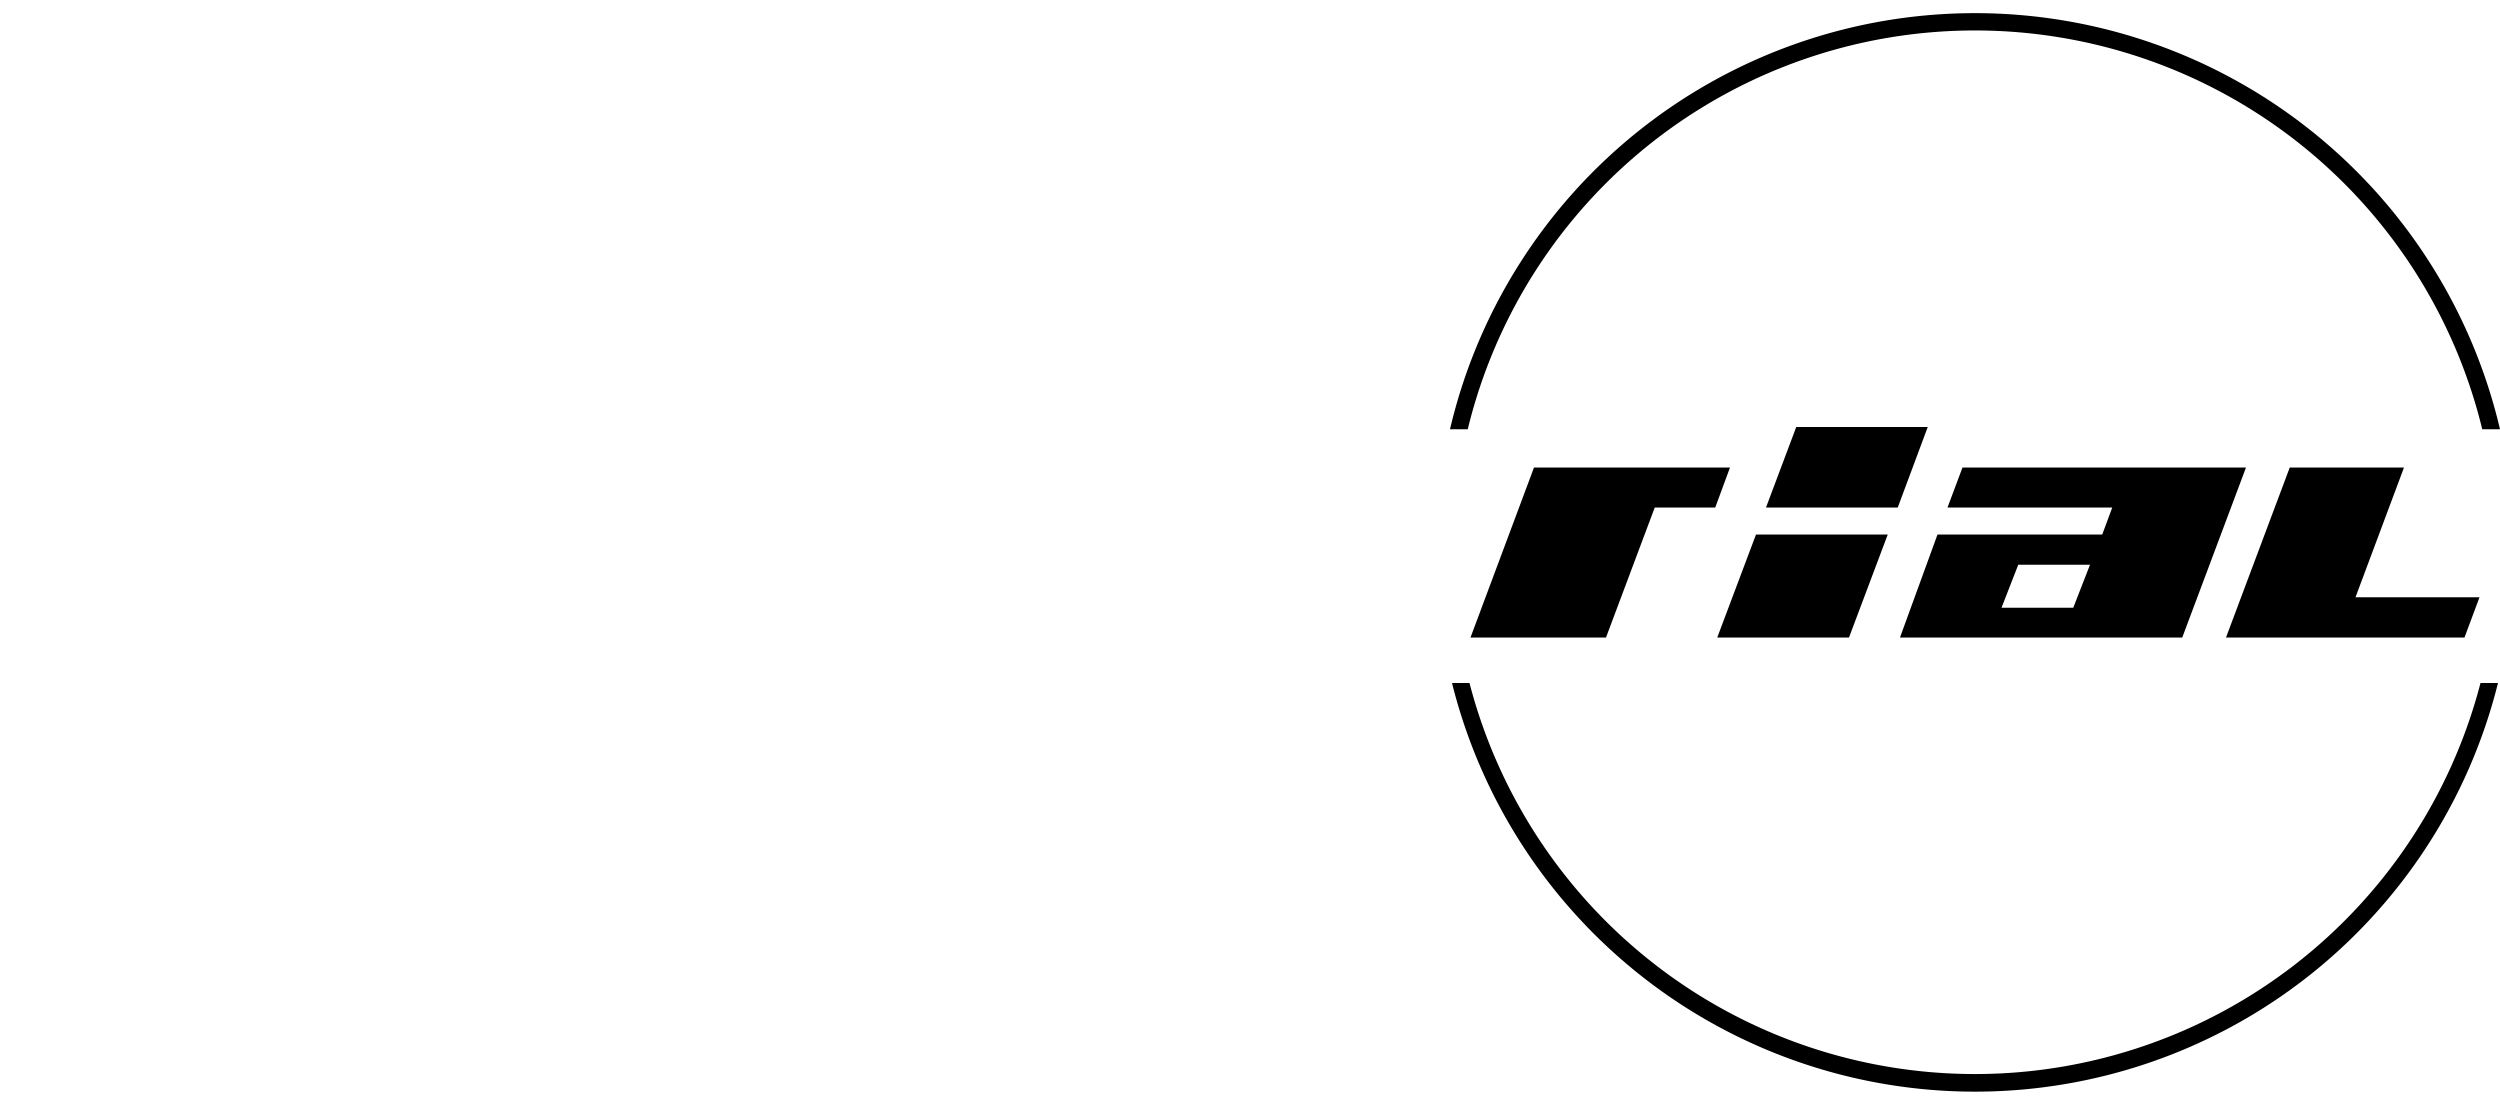
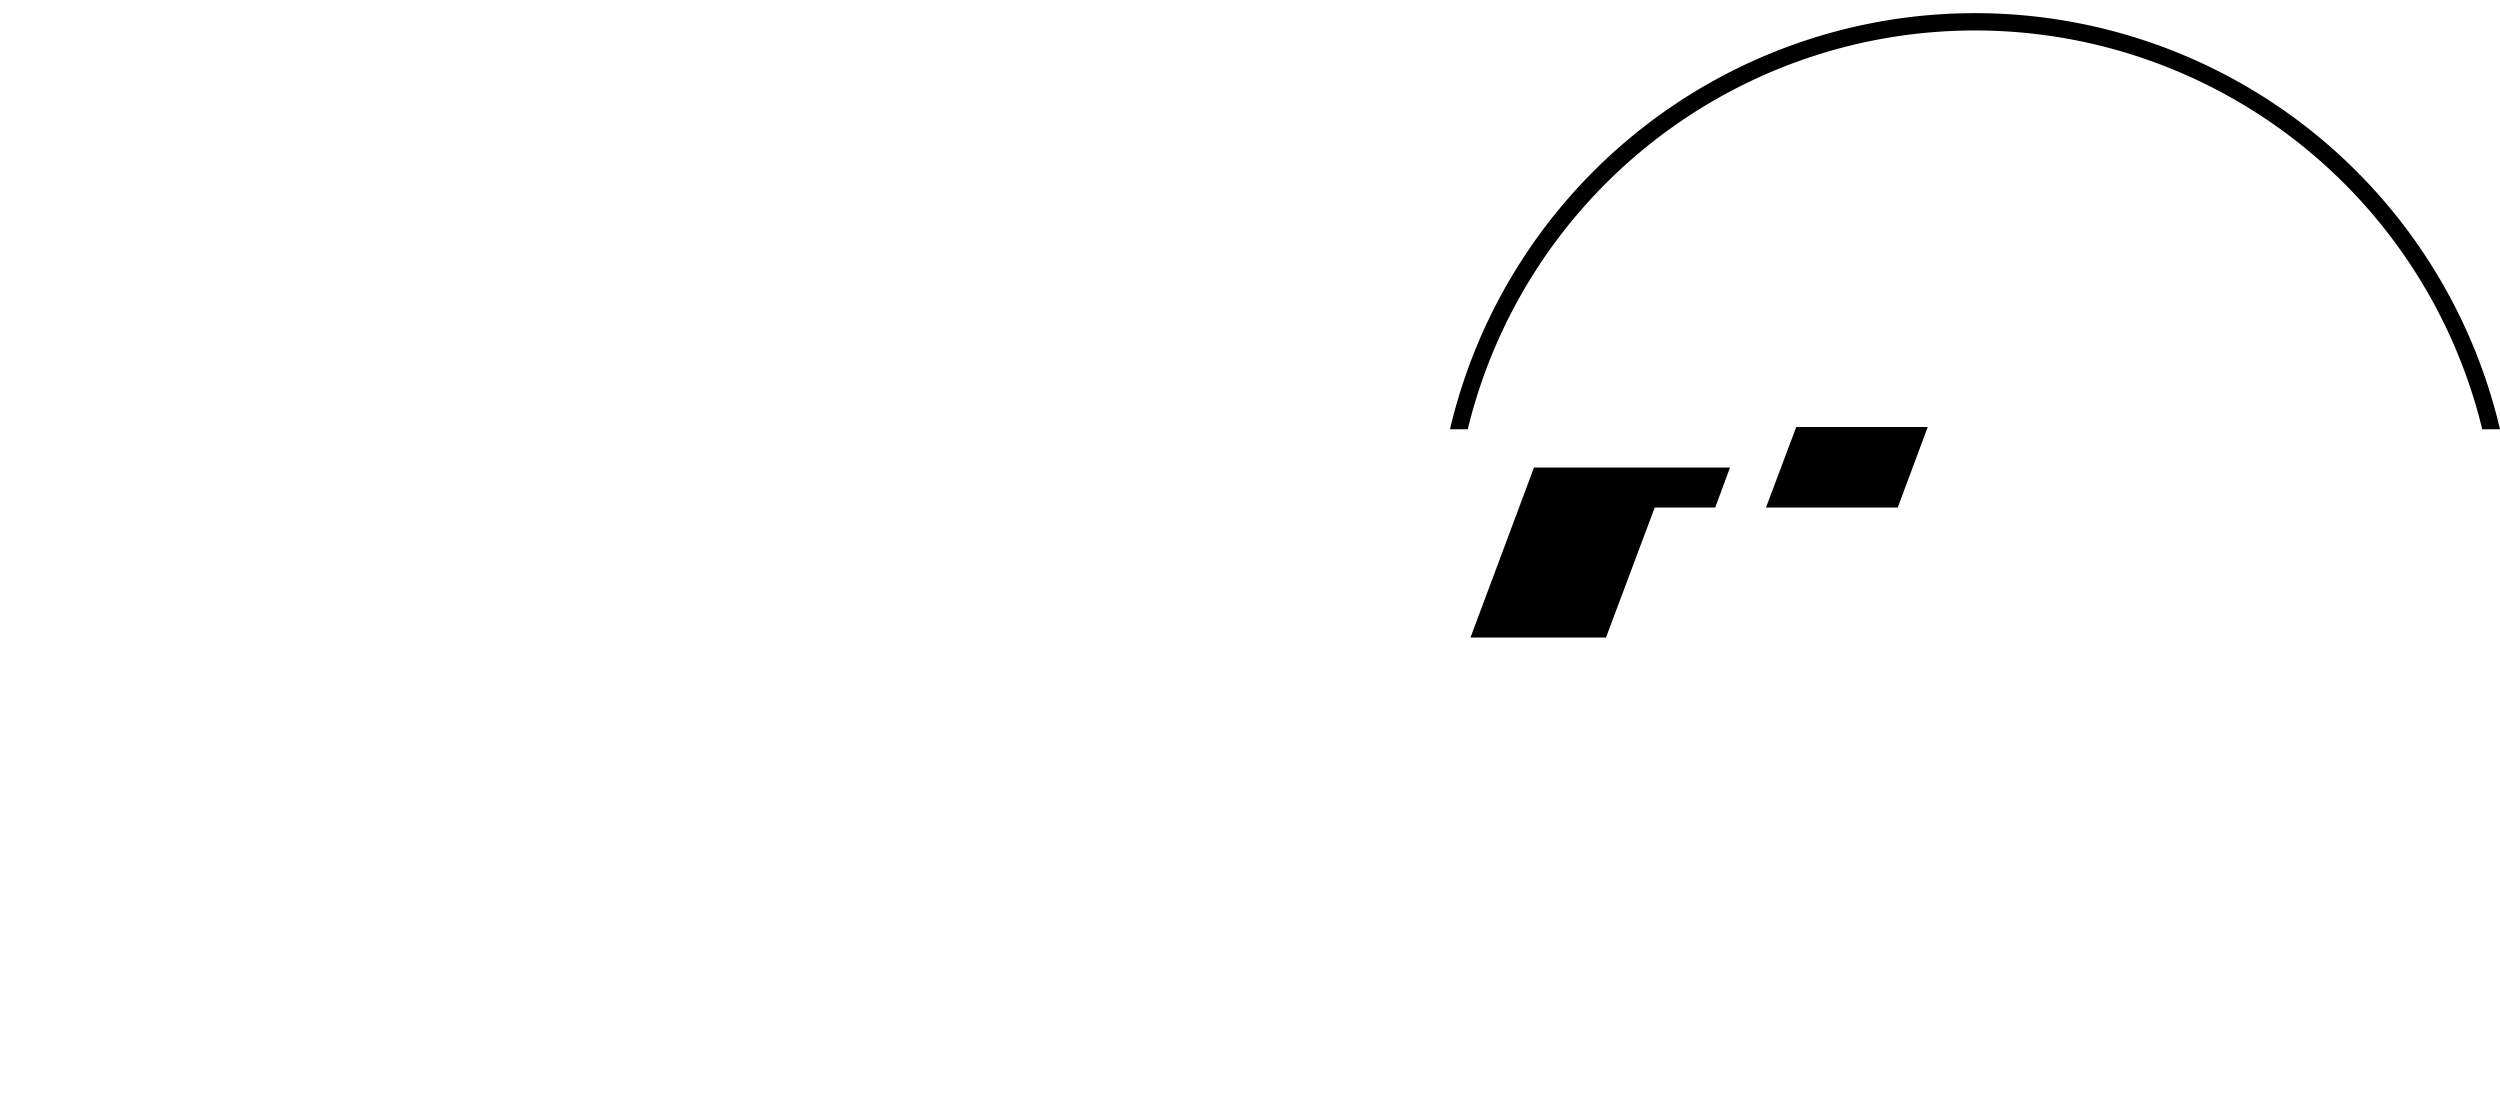
<svg xmlns="http://www.w3.org/2000/svg" id="Ebene_1" data-name="Ebene 1" viewBox="0 0 100 44">
  <polygon points="75.91 20.3 77.11 17.08 71.85 17.08 70.64 20.3 75.91 20.3" />
-   <polygon points="70.24 21.38 68.69 25.5 73.96 25.5 75.51 21.38 70.24 21.38" />
-   <polygon points="94.22 23.89 96.16 18.7 91.59 18.7 89.04 25.5 98.58 25.5 99.18 23.89 94.22 23.89" />
  <polygon points="68.61 20.3 69.2 18.7 61.36 18.7 58.82 25.5 64.24 25.5 66.19 20.3 68.61 20.3" />
-   <path d="M78.5,18.7l-.6,1.6h6.59l-.4,1.08H77.5L76,25.5H87.29l2.55-6.8Zm4.43,5.61H80.06l.67-1.72H83.6Z" />
  <path d="M58.71,17.17a20.88,20.88,0,0,1,40.58,0H100a21.57,21.57,0,0,0-42,0Z" />
-   <path d="M99.22,27.32a20.89,20.89,0,0,1-40.44,0h-.7a21.56,21.56,0,0,0,41.84,0Z" />
</svg>